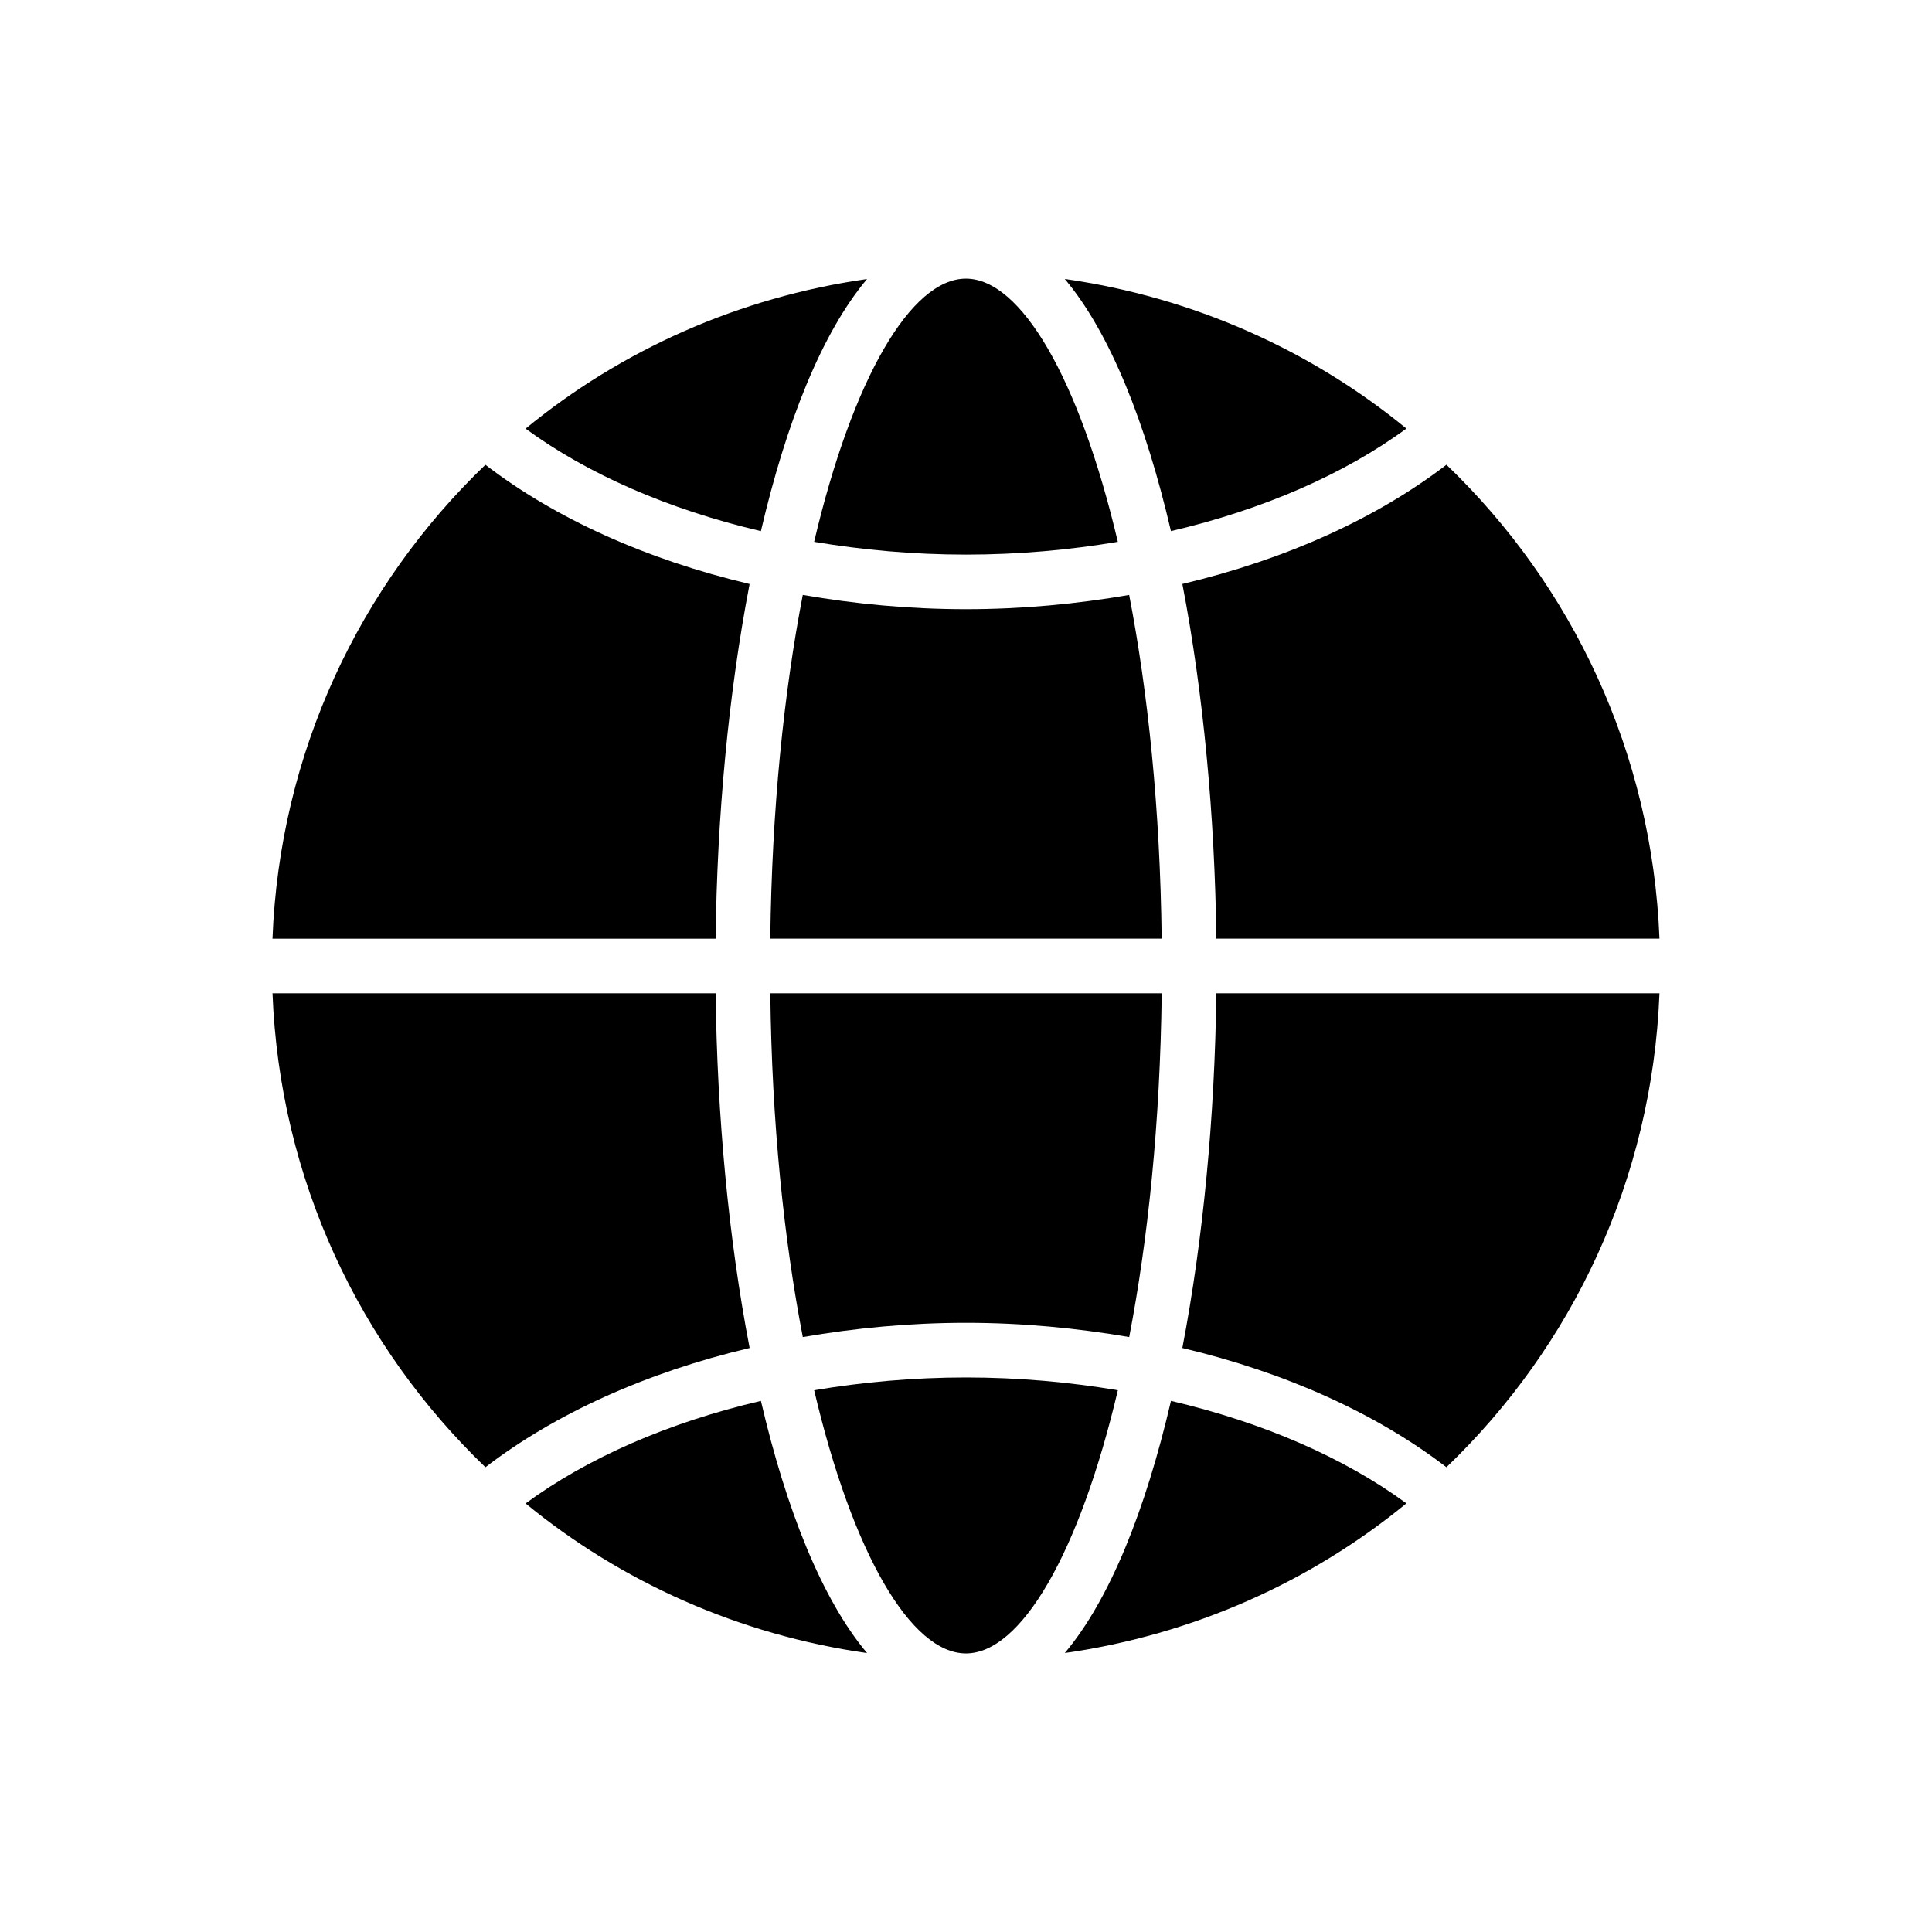
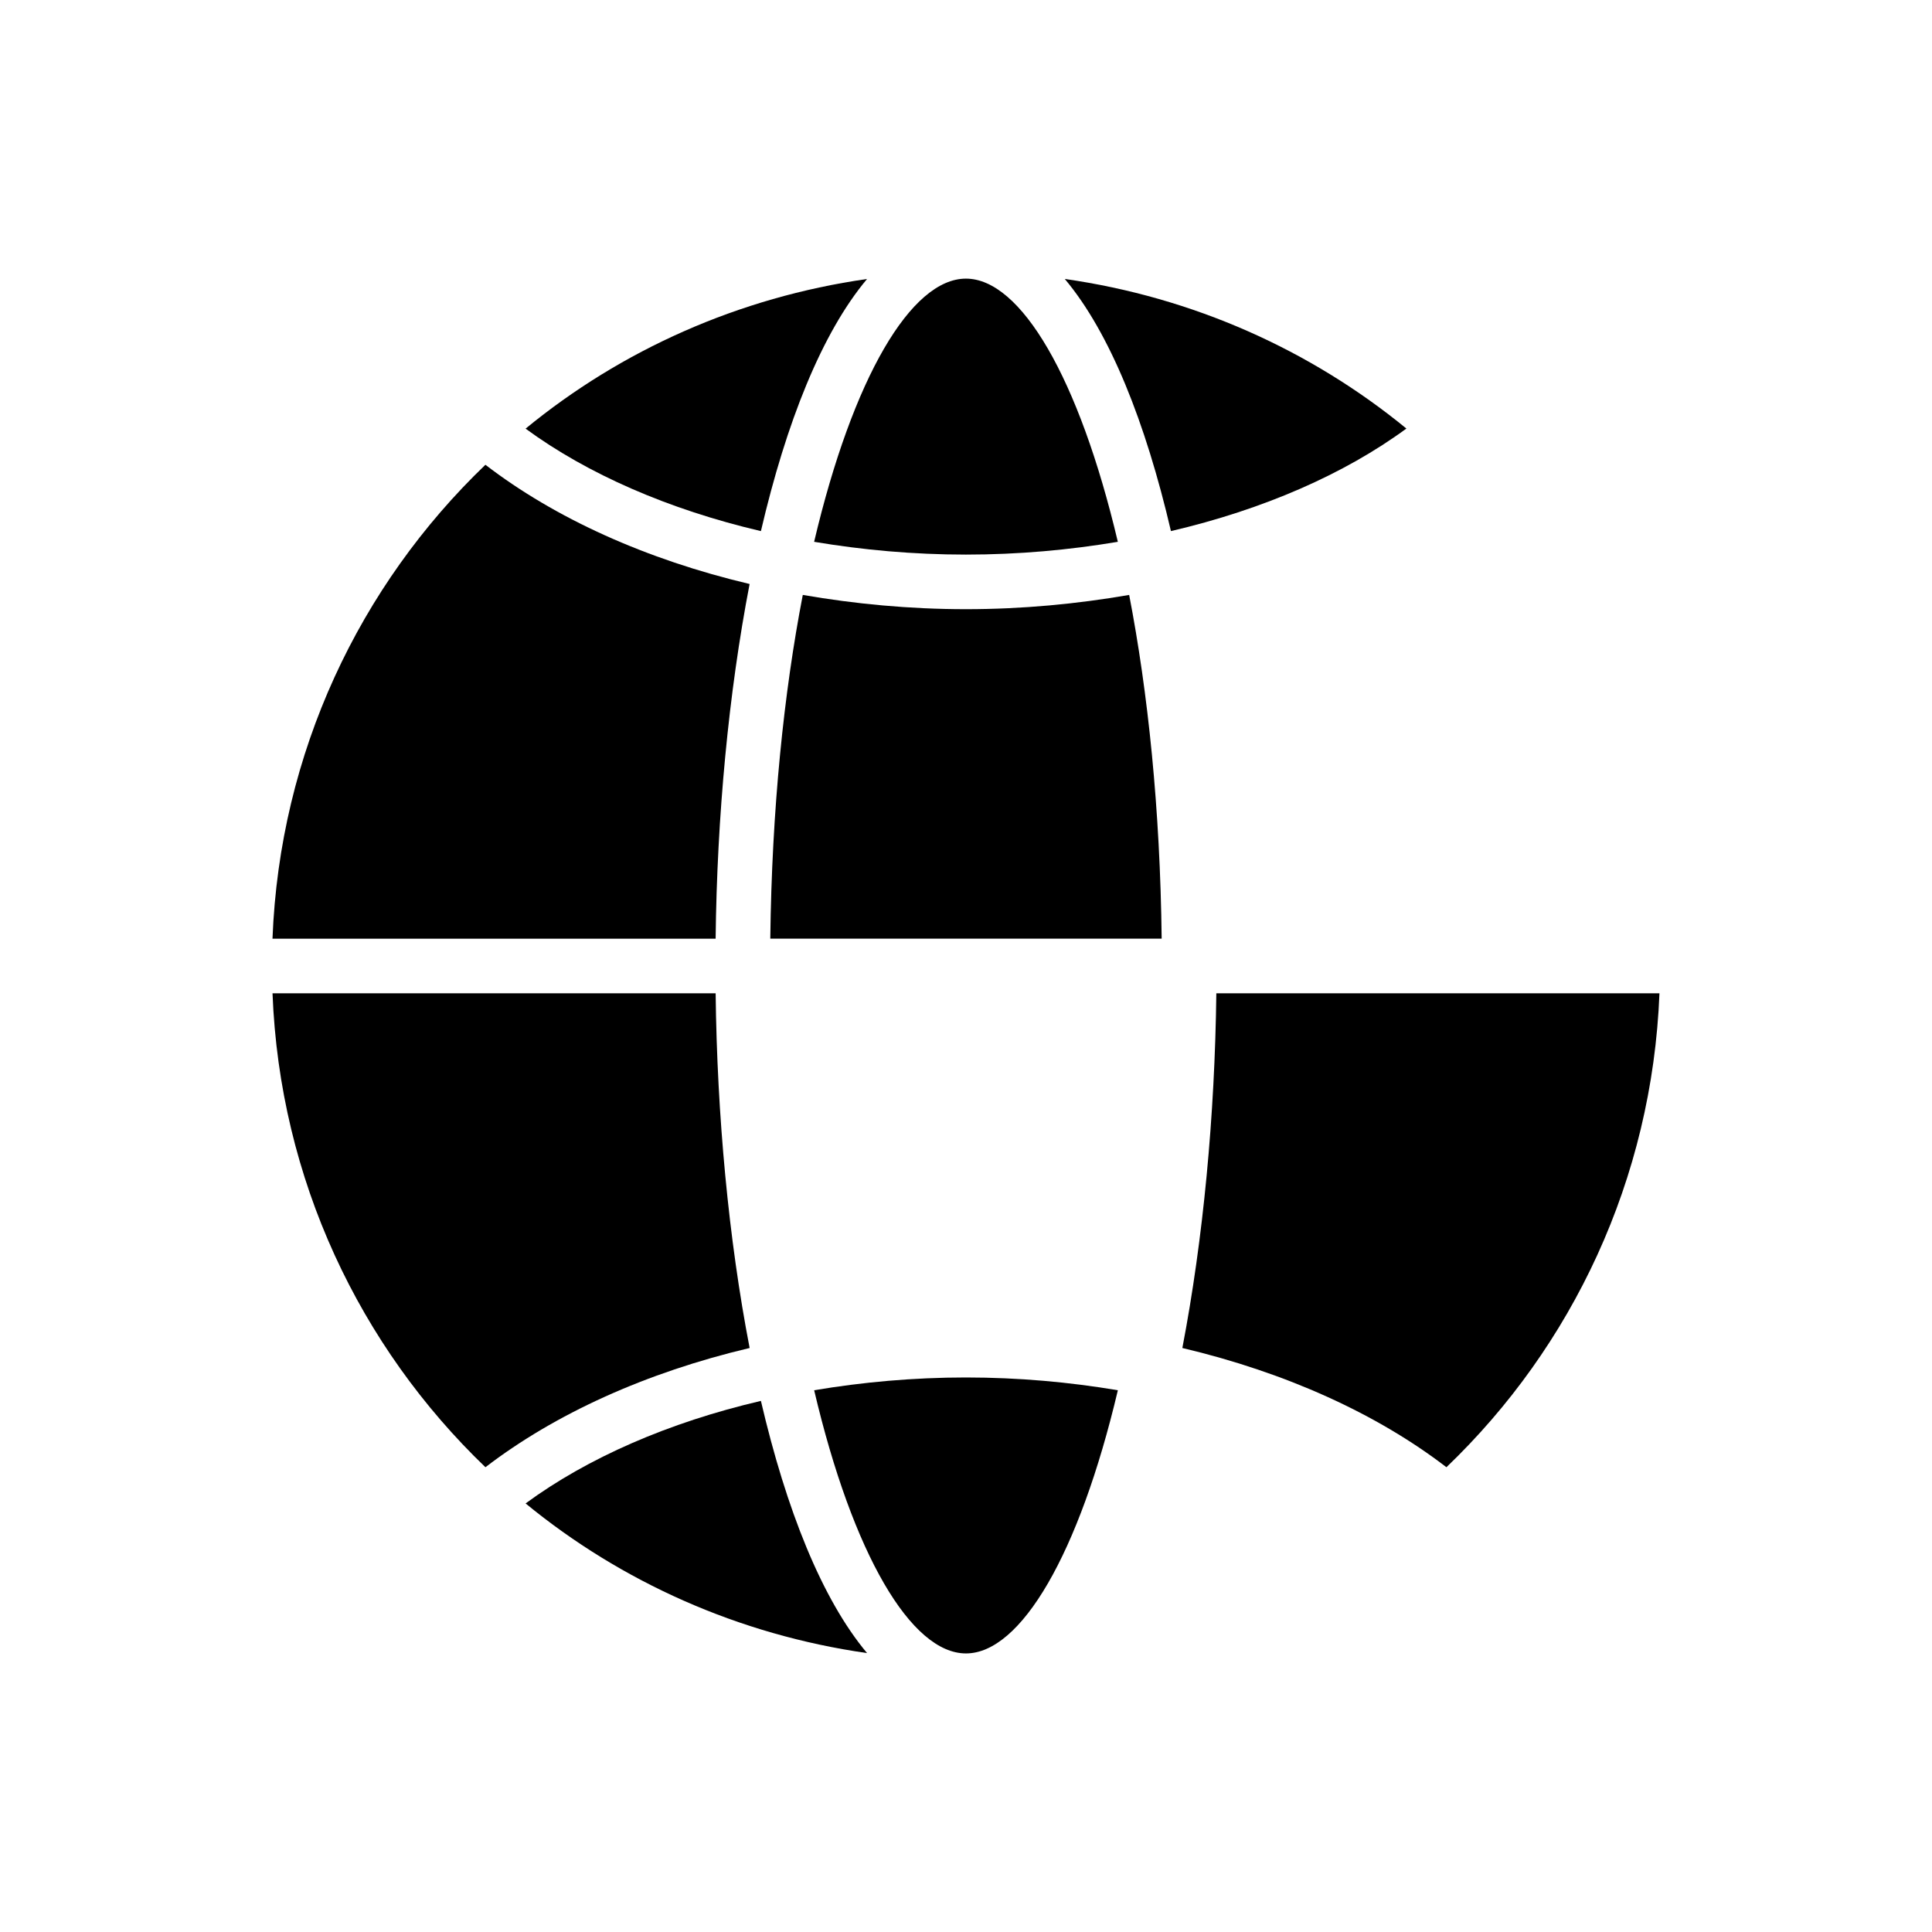
<svg xmlns="http://www.w3.org/2000/svg" fill="#000000" width="800px" height="800px" version="1.1" viewBox="144 144 512 512">
  <g>
    <path d="m399.98 305.44c-14.973 0-29.426-1.387-43.234-3.777-5.008 25.883-8.203 56.695-8.613 91.094h103.72c-0.395-34.418-3.621-65.227-8.613-91.094-13.836 2.391-28.289 3.777-43.262 3.777z" />
    <path d="m359.76 512.43c10.234 43.5 25.711 69.746 40.227 69.746s29.977-26.246 40.258-69.746c-12.848-2.156-26.293-3.387-40.258-3.387-13.965 0.004-27.395 1.23-40.227 3.387z" />
-     <path d="m348.14 407.24c0.395 34.418 3.606 65.242 8.613 91.094 13.809-2.379 28.262-3.777 43.234-3.777s29.426 1.402 43.266 3.777c4.977-25.883 8.203-56.695 8.613-91.094z" />
    <path d="m333.65 392.76c0.363-32.371 3.418-65.039 9.004-93.992-27.488-6.504-51.594-17.445-70.016-31.598-33.297 31.945-54.523 76.266-56.426 125.59z" />
    <path d="m333.65 407.24h-117.43c1.906 49.344 23.129 93.629 56.426 125.59 18.422-14.137 42.523-25.098 70.016-31.598-5.59-28.953-8.629-61.625-9.008-93.992z" />
    <path d="m466.34 407.24c-0.395 32.371-3.449 65.039-9.004 93.992 27.457 6.504 51.562 17.445 69.98 31.598 33.332-31.945 54.523-76.25 56.457-125.59z" />
    <path d="m399.98 217.84c-14.516 0-29.977 26.246-40.227 69.746 12.816 2.156 26.293 3.387 40.227 3.387 13.965 0 27.395-1.227 40.258-3.387-10.281-43.5-25.742-69.746-40.258-69.746z" />
-     <path d="m454.32 515.25c-6.707 28.766-16.137 52.555-28.133 66.816 34.039-4.863 65.133-18.828 90.527-39.66-16.422-12.043-37.914-21.426-62.395-27.156z" />
-     <path d="m527.32 267.16c-18.422 14.137-42.523 25.098-69.98 31.598 5.574 28.953 8.613 61.621 9.004 93.992h117.43c-1.934-49.324-23.125-93.629-56.457-125.59z" />
    <path d="m345.65 515.25c-24.48 5.715-45.941 15.113-62.363 27.176 25.363 20.812 56.457 34.793 90.496 39.66-11.992-14.301-21.426-38.074-28.133-66.836z" />
    <path d="m345.65 284.75c6.707-28.766 16.137-52.539 28.133-66.816-34.039 4.863-65.133 18.828-90.496 39.66 16.422 12.039 37.883 21.422 62.363 27.156z" />
    <path d="m426.18 217.93c11.996 14.281 21.426 38.055 28.133 66.816 24.48-5.715 45.973-15.113 62.395-27.176-25.395-20.809-56.488-34.789-90.527-39.641z" />
  </g>
</svg>